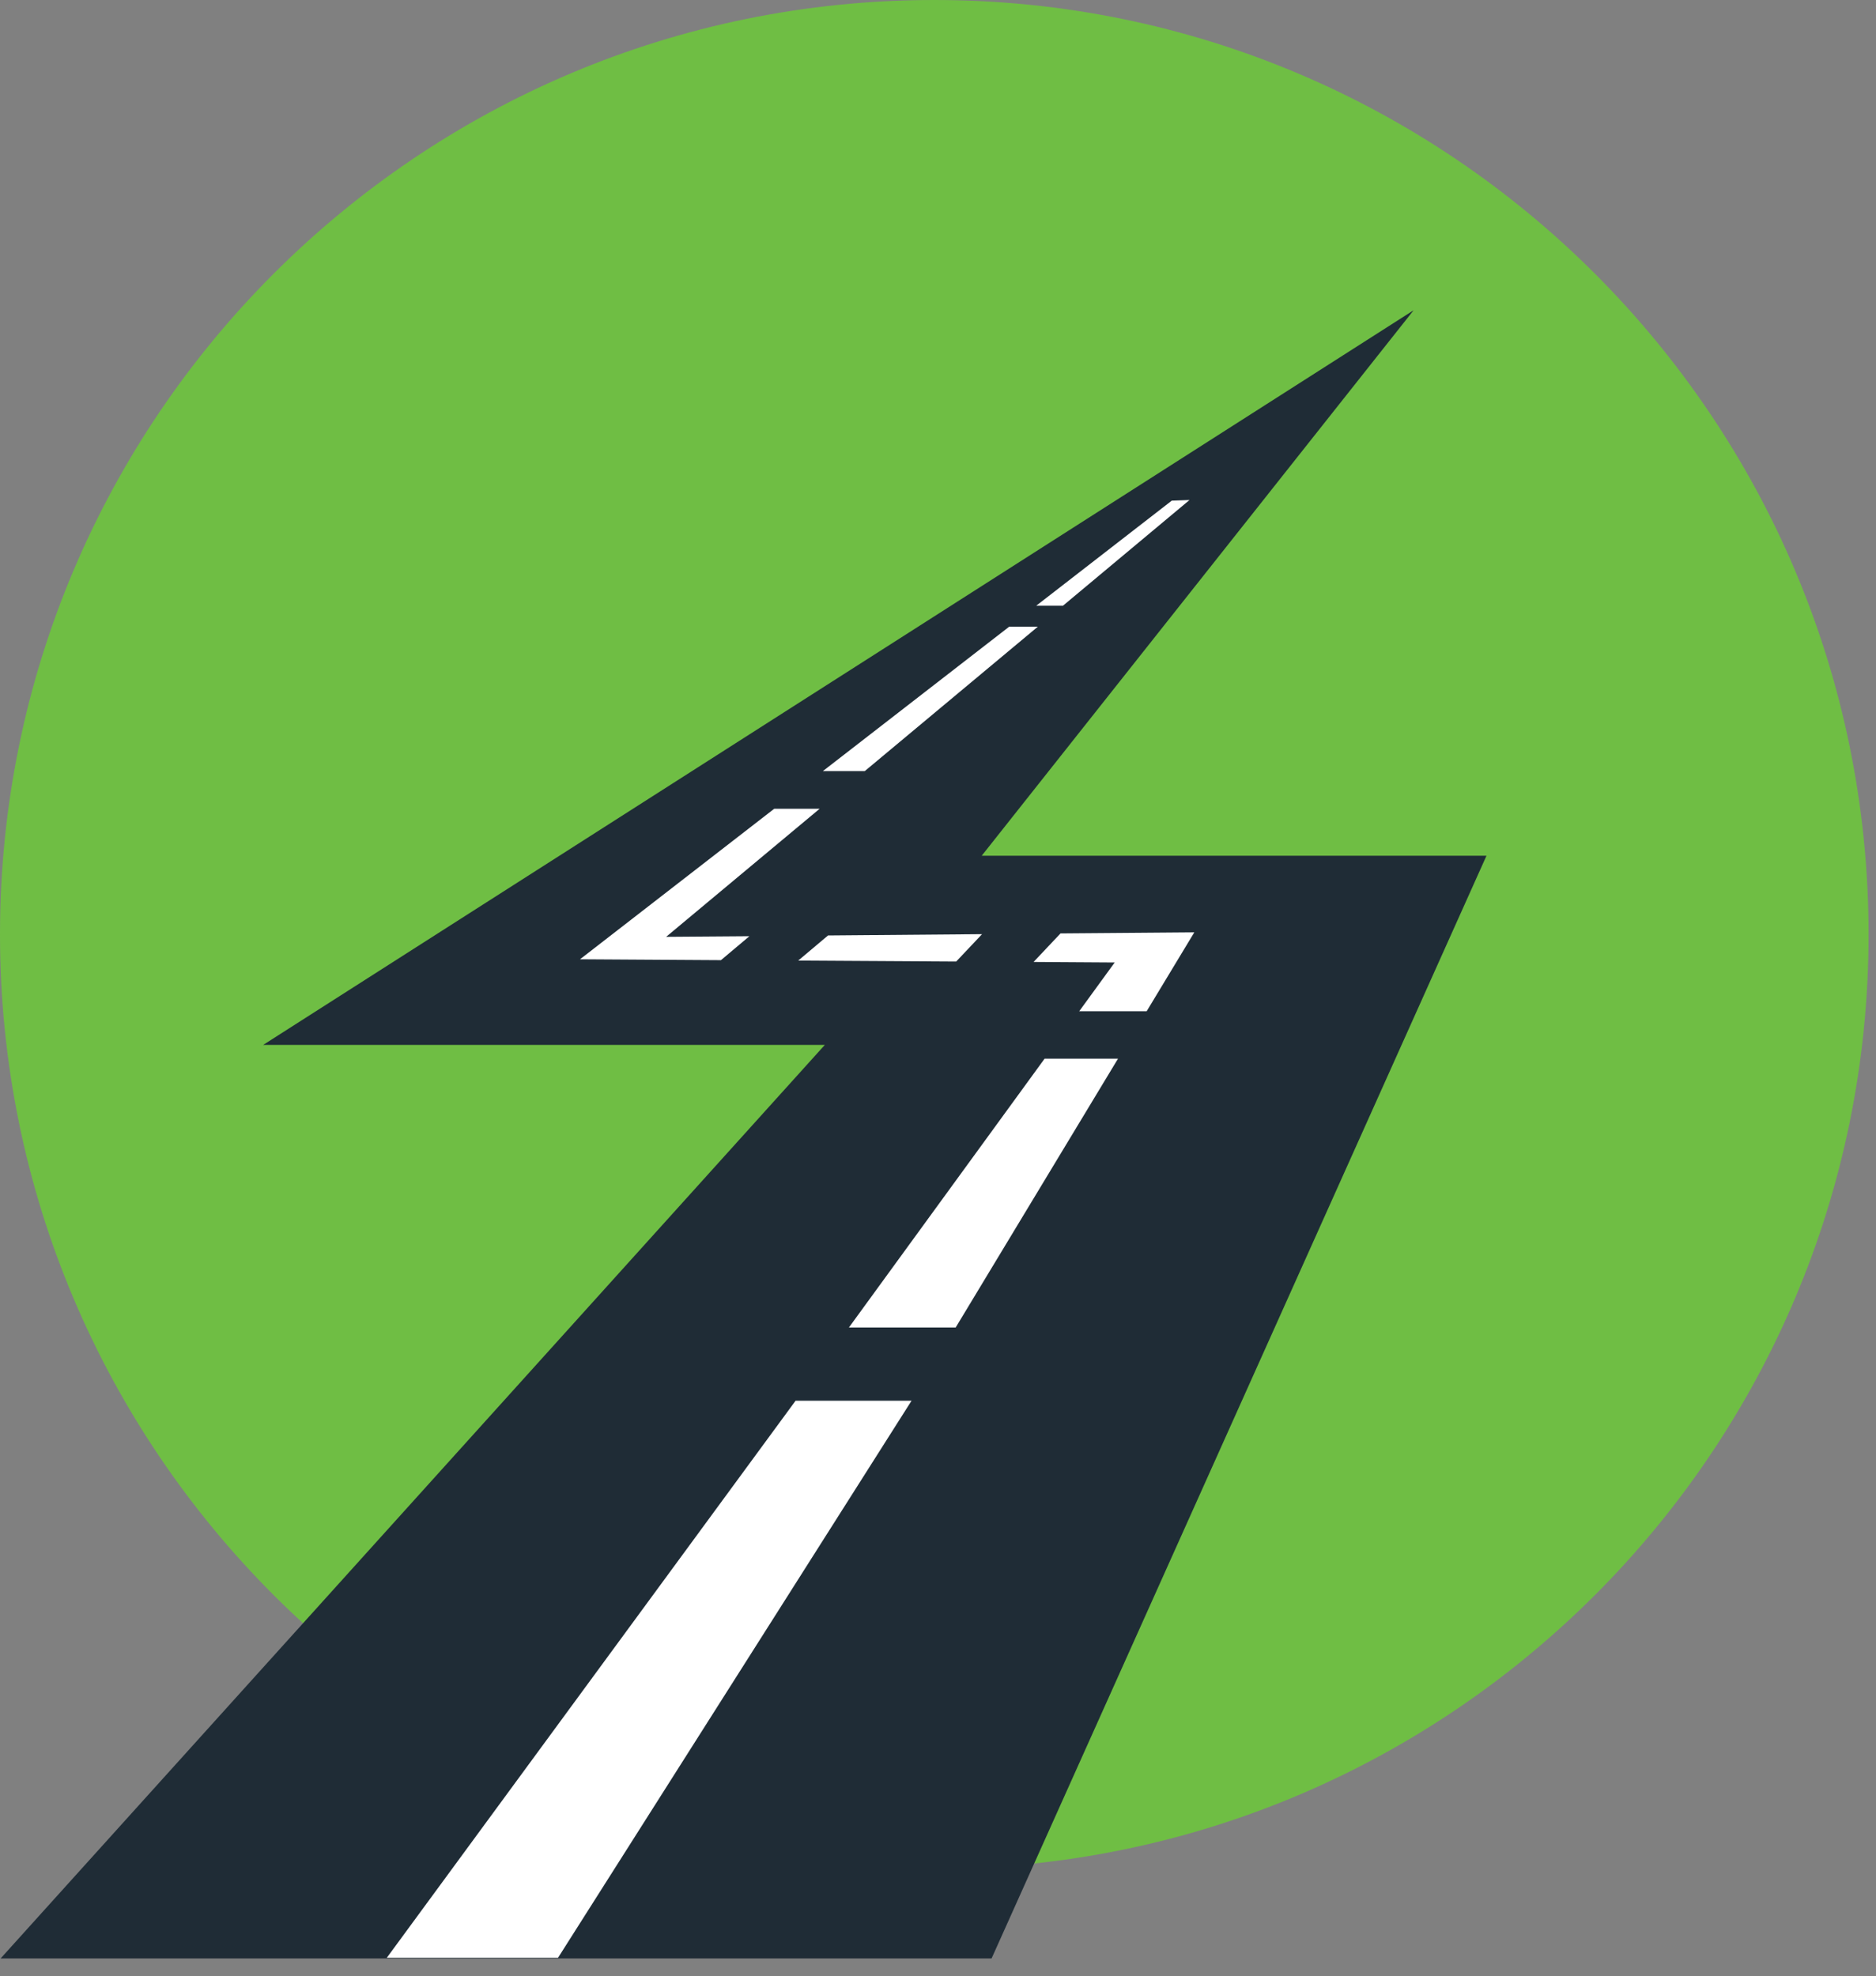
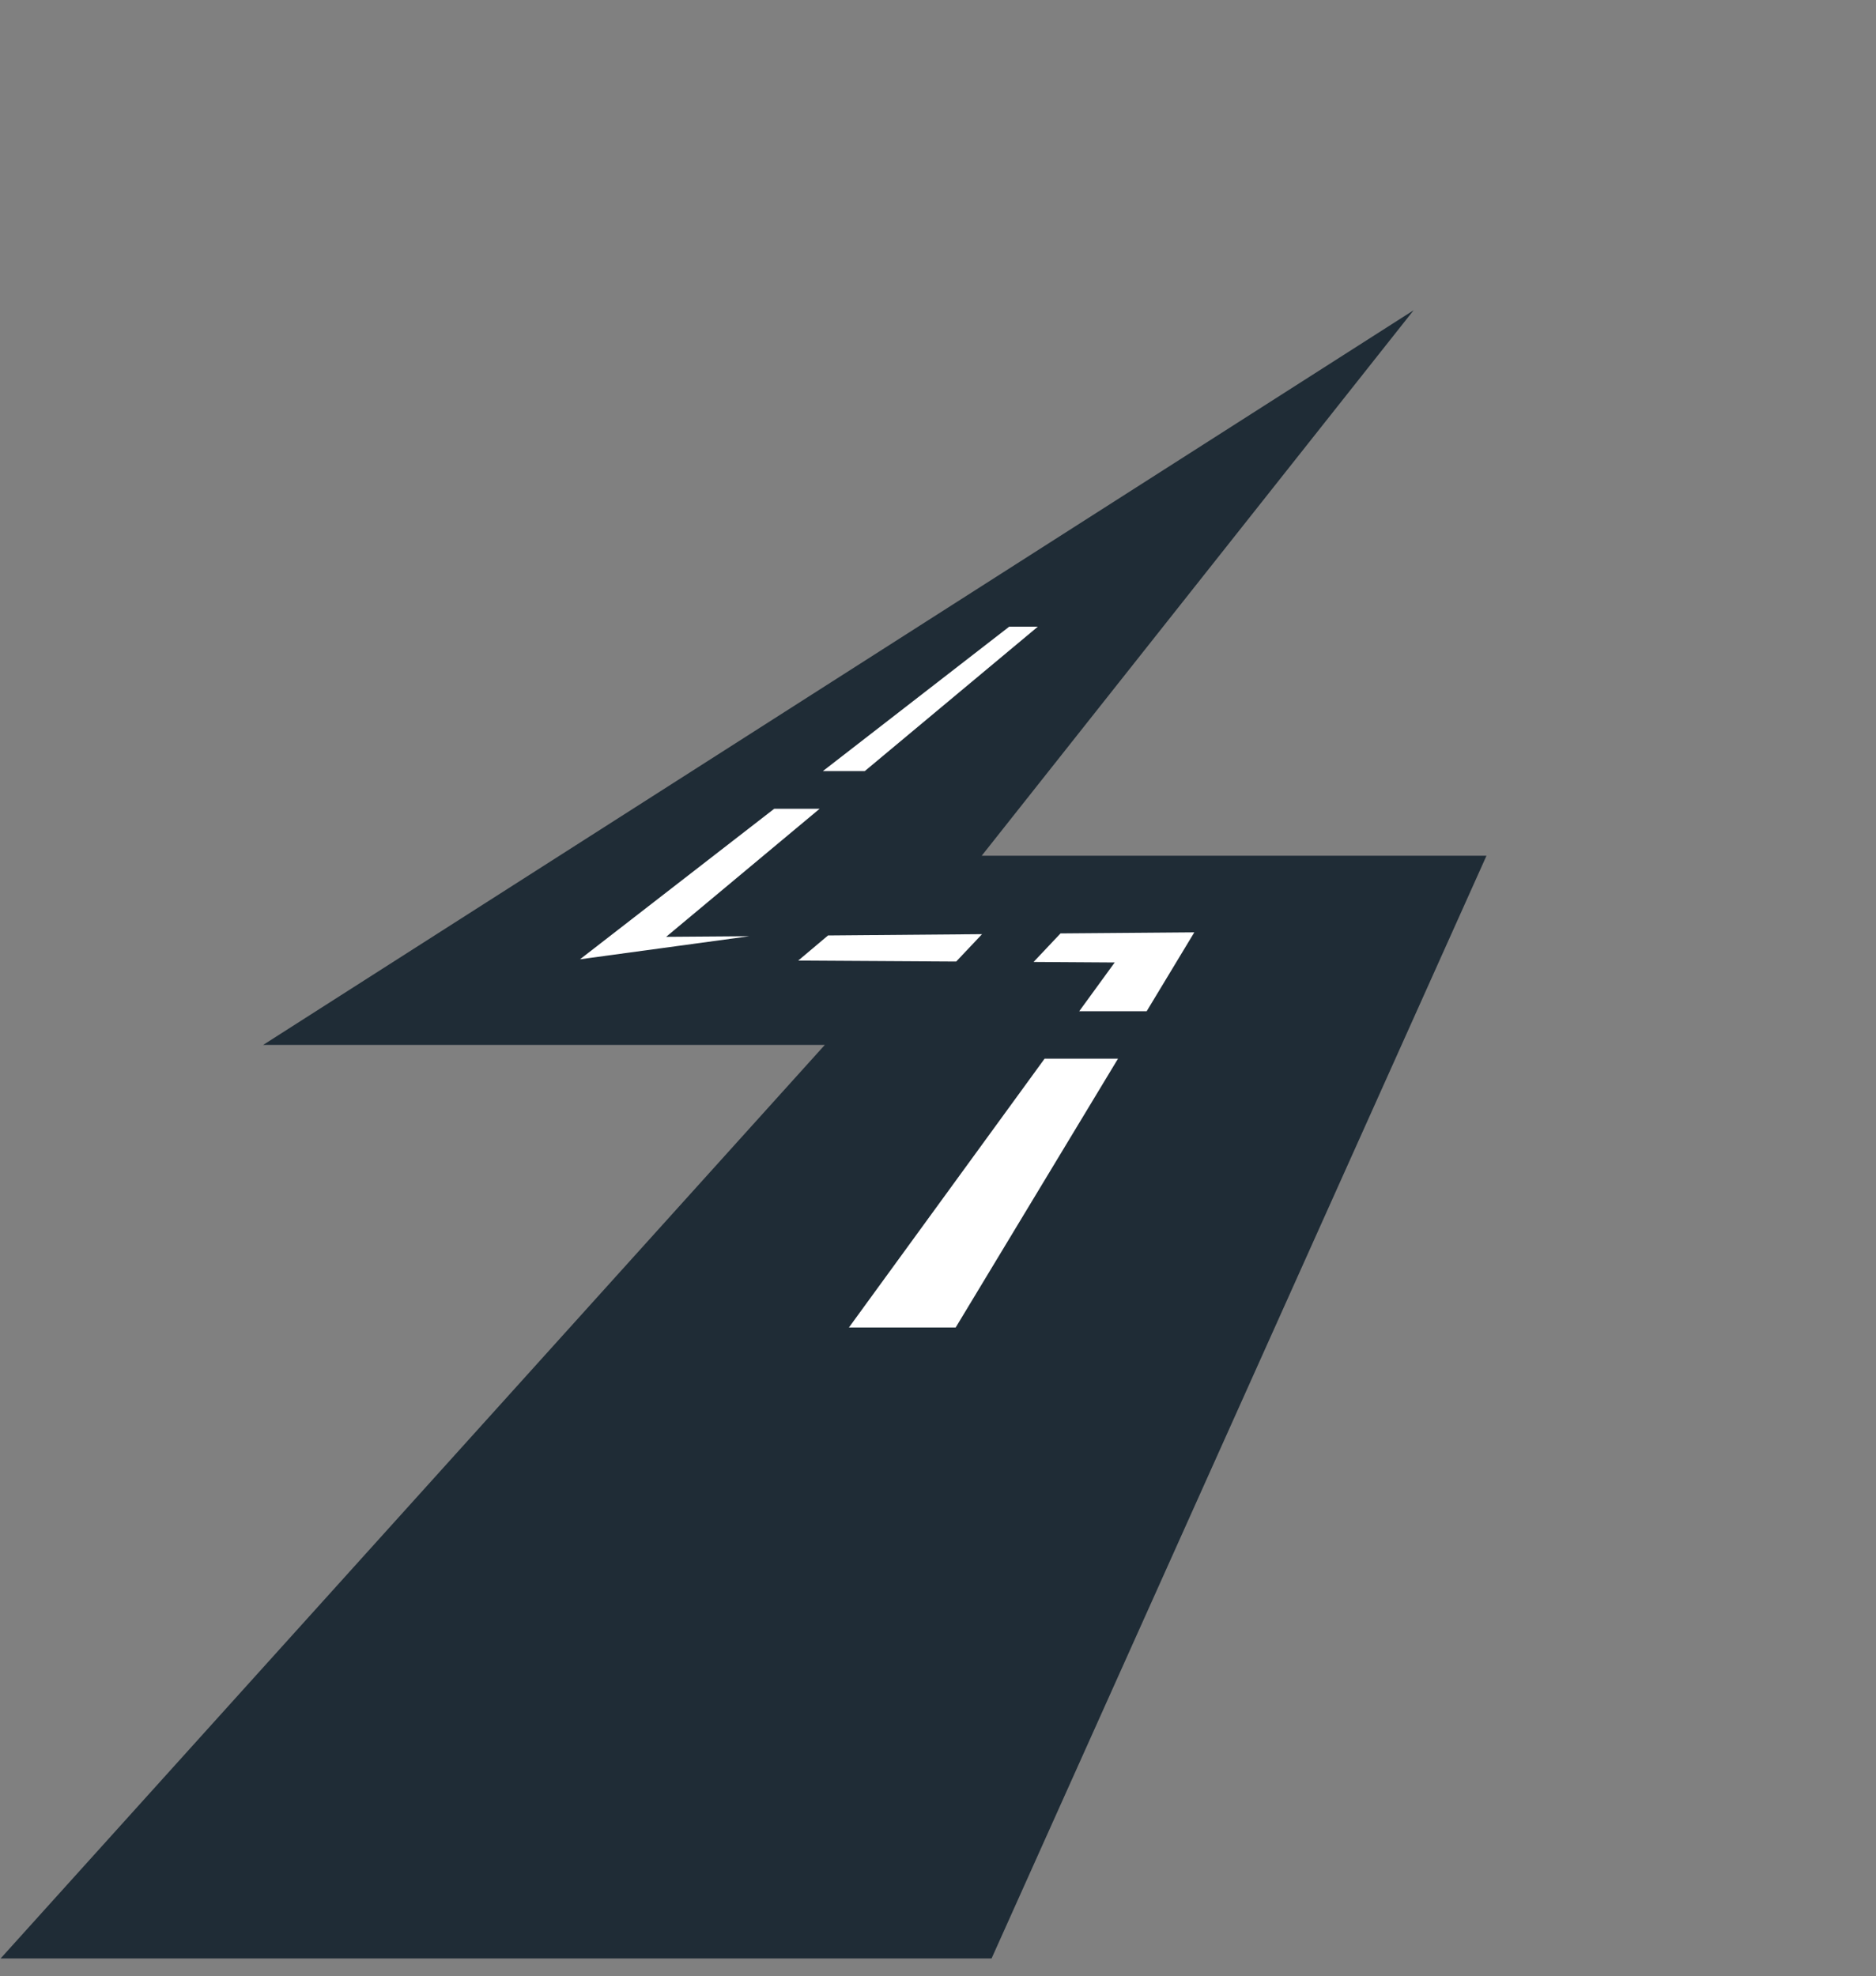
<svg xmlns="http://www.w3.org/2000/svg" width="75" height="79" viewBox="0 0 75 79" fill="none">
  <rect x="0" y="0" width="75" height="79" fill="#808080" stroke="none" />
-   <path d="M37.352 74.703C57.98 74.703 74.703 57.98 74.703 37.352C74.703 16.723 57.98 0 37.352 0C16.723 0 0 16.723 0 37.352C0 57.98 16.723 74.703 37.352 74.703Z" fill="#6FBE44" />
  <path d="M39.248 34.207L56.514 12.403L10.523 41.769H32.976L0.025 78.288H39.642L59.428 34.207H39.248Z" fill="#1F2C36" />
  <path d="M38.206 53.067L44.696 42.321H41.761L33.938 53.067H38.206Z" fill="white" />
-   <path d="M31.806 55.994L15.463 78.263H22.308L36.442 55.994H31.806Z" fill="white" />
  <path d="M41.321 38.454L44.564 38.475L43.146 40.424H45.842L47.747 37.27L42.398 37.313L41.321 38.454Z" fill="white" />
  <path d="M31.912 38.399L38.227 38.437L39.261 37.343L33.104 37.395L31.912 38.399Z" fill="white" />
-   <path d="M29.96 37.425L26.631 37.45L32.767 32.331H30.951L23.188 38.347L28.823 38.382L29.96 37.425Z" fill="white" />
+   <path d="M29.96 37.425L26.631 37.45L32.767 32.331H30.951L23.188 38.347L29.96 37.425Z" fill="white" />
  <path d="M41.492 25.051H40.347L32.899 30.823H34.574L41.492 25.051Z" fill="white" />
-   <path d="M47.555 19.988L46.846 20.013L41.428 24.213H42.496L47.555 19.988Z" fill="white" />
</svg>